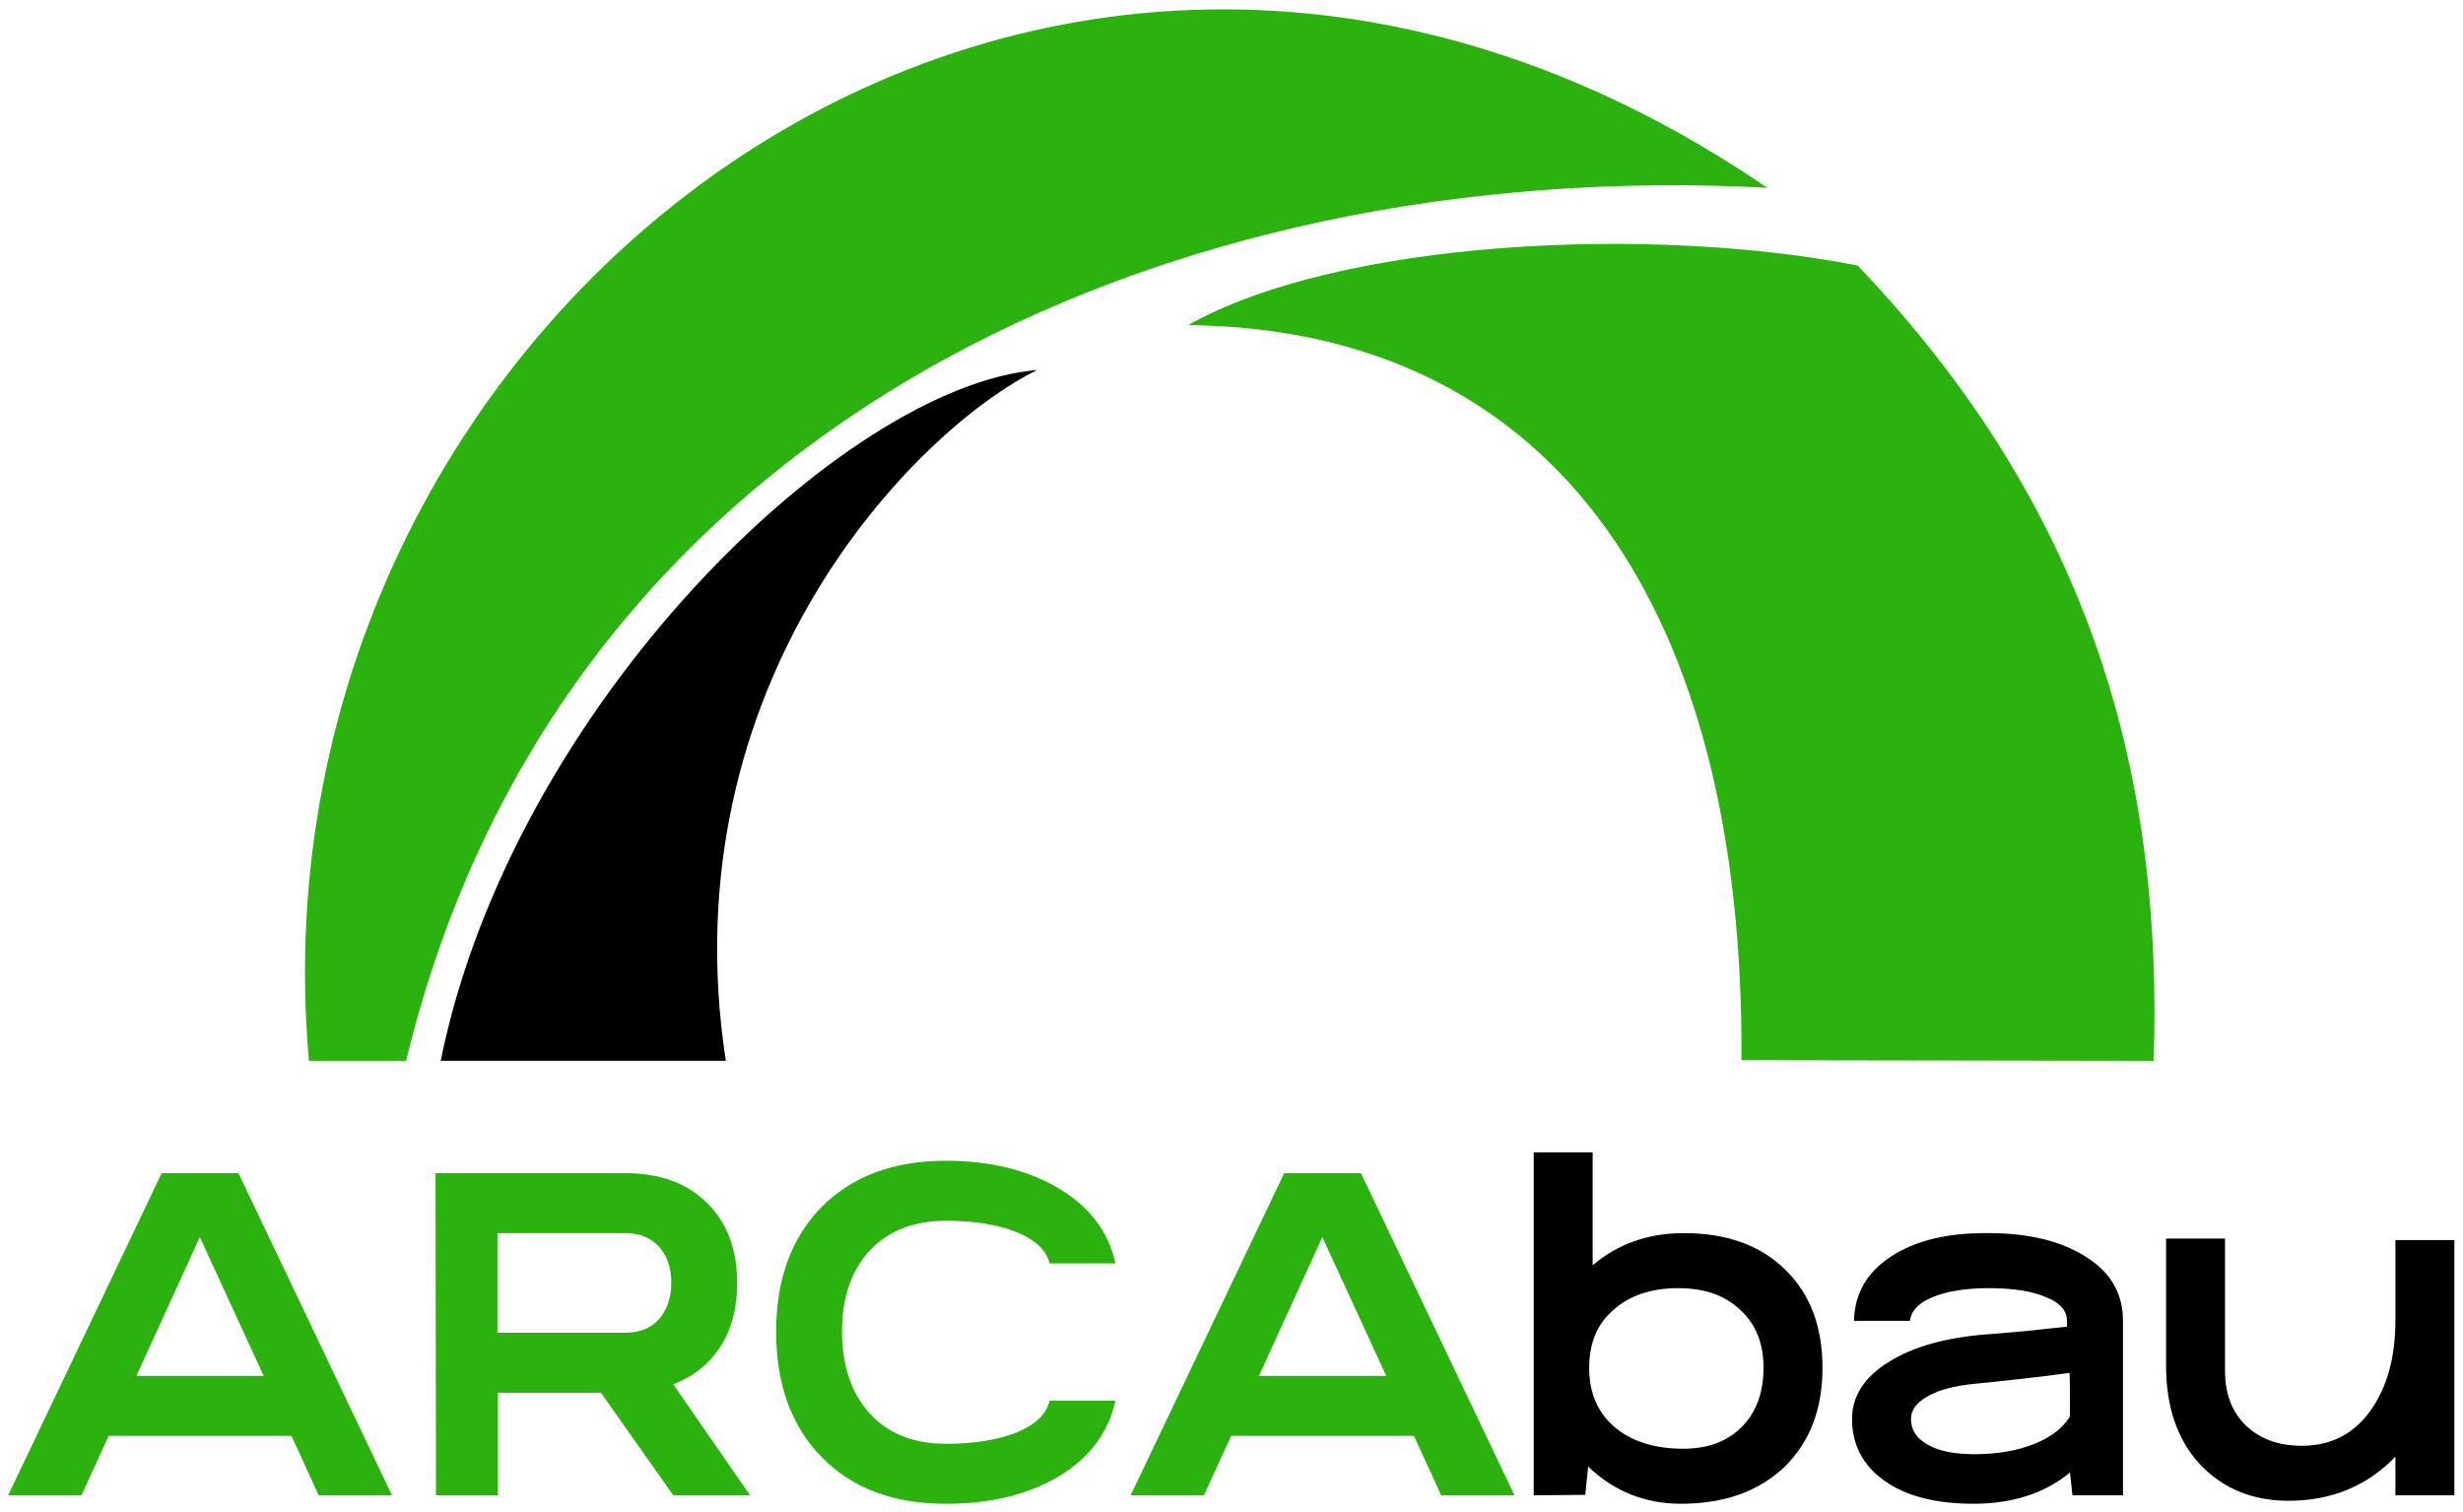
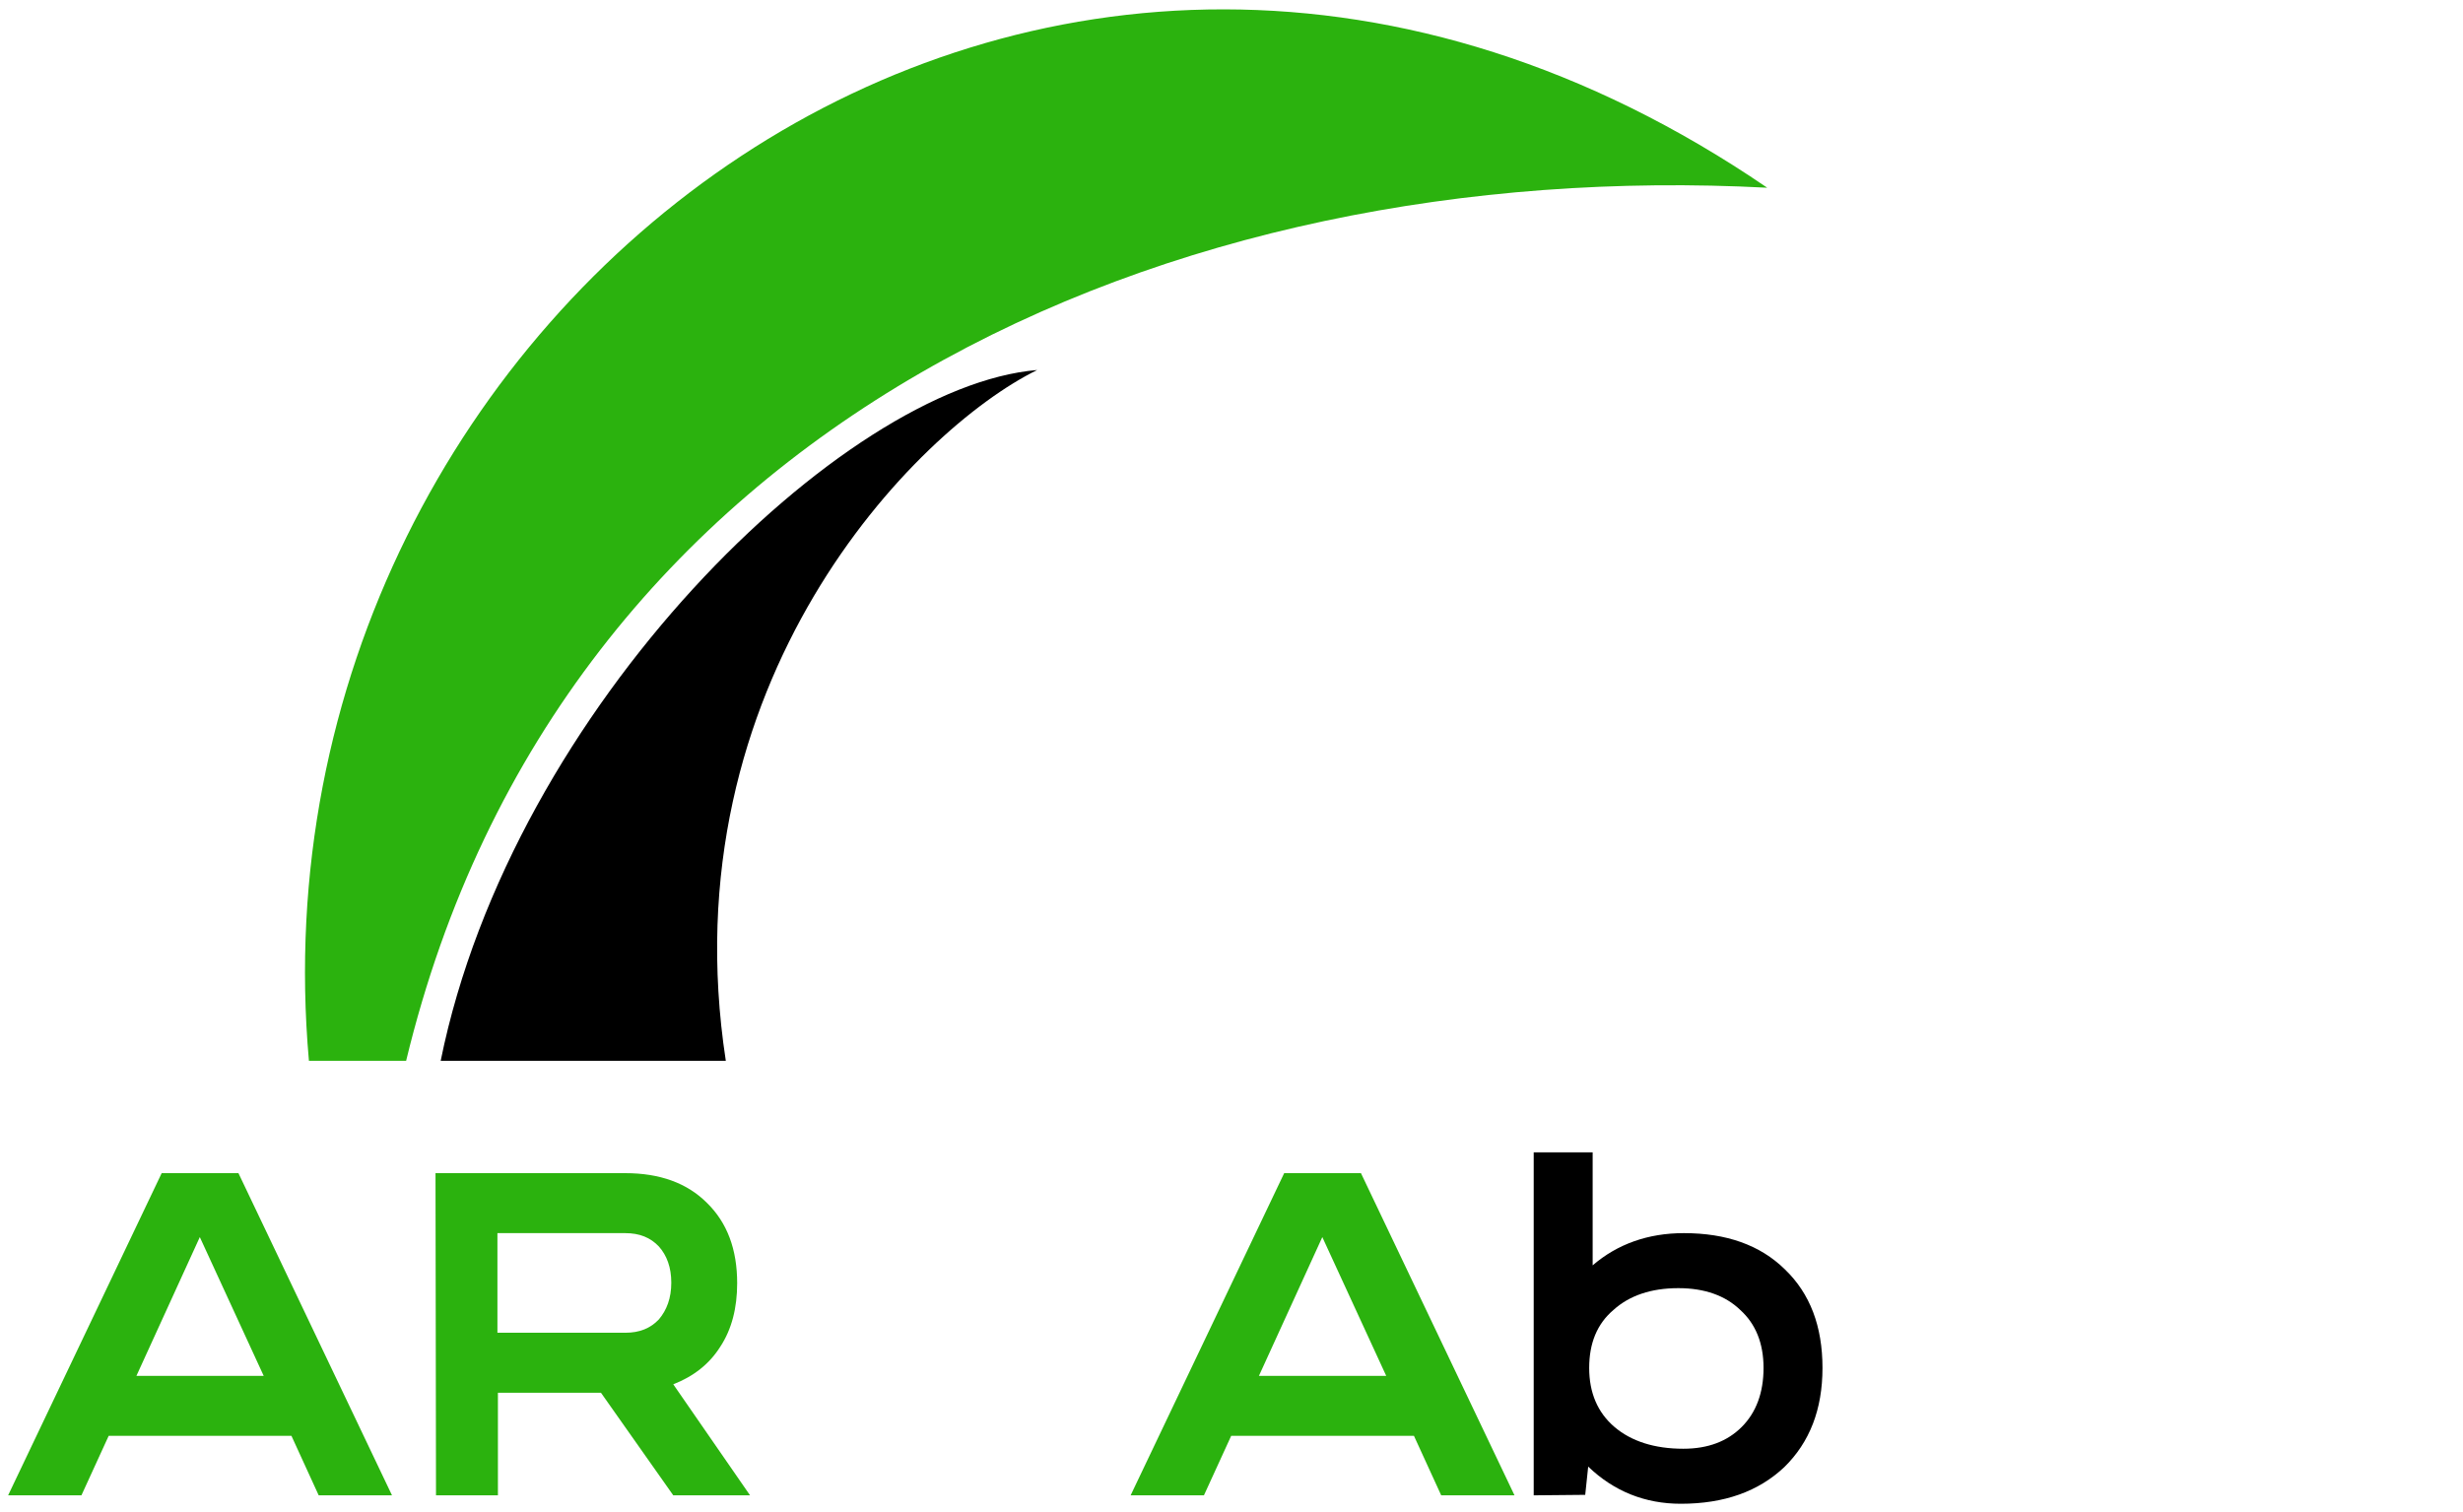
<svg xmlns="http://www.w3.org/2000/svg" width="100%" height="100%" viewBox="0 0 570 350" version="1.1" xml:space="preserve" style="fill-rule:evenodd;clip-rule:evenodd;stroke-linejoin:round;stroke-miterlimit:2;">
  <g id="Logo" transform="matrix(0.636,0,0,0.304,0,0)">
    <rect x="0" y="0" width="896" height="1152" style="fill:none;" />
    <g transform="matrix(1.572,0,0,3.291,-256.225,-1209.67)">
      <path d="M567.057,613L661.5,613L567.057,613Z" style="fill:none;" />
    </g>
    <g transform="matrix(1.572,0,0,3.291,-256.225,-1209.67)">
-       <path d="M438,442.778C524.059,443.767 566.753,509.87 566.093,612.852L661.5,613C663.647,549.105 648.332,487 593,429C545.244,419.649 473.354,422.966 438,442.778Z" style="fill:rgb(43,178,14);" />
-     </g>
+       </g>
    <g transform="matrix(1.572,0,0,3.291,-256.225,-1209.67)">
      <path d="M234.5,613L257,613C292.745,465.07 433.916,403.75 572.057,411C404.334,296.52 219.002,438.557 234.5,613Z" style="fill:rgb(43,178,14);" />
    </g>
    <g transform="matrix(1.572,0,0,3.291,-256.225,-1209.67)">
      <path d="M265,613L331,613C317.56,525.511 374.756,467.073 403.076,453.175C358.187,456.9 281.595,531.127 265,613Z" />
    </g>
    <g transform="matrix(15.02,0,0,31.45,-2782.97,-24431.8)">
      <g transform="matrix(12,0,0,12,185.325,814.848)">
        <path d="M0.013,-0.15L0.323,-0.8L0.478,-0.8L0.788,-0.15L0.64,-0.15L0.585,-0.27L0.216,-0.27L0.161,-0.15L0.013,-0.15ZM0.272,-0.391L0.529,-0.391L0.4,-0.671L0.272,-0.391Z" style="fill:rgb(43,178,14);fill-rule:nonzero;" />
      </g>
      <g transform="matrix(12,0,0,12,194.935,814.848)">
        <path d="M0.076,-0.15L0.075,-0.8L0.458,-0.8C0.528,-0.8 0.583,-0.78 0.623,-0.74C0.664,-0.7 0.684,-0.646 0.684,-0.578C0.684,-0.528 0.673,-0.485 0.65,-0.45C0.628,-0.415 0.596,-0.39 0.555,-0.374L0.71,-0.15L0.555,-0.15L0.409,-0.357L0.201,-0.357L0.201,-0.15L0.076,-0.15ZM0.2,-0.478L0.458,-0.478C0.487,-0.478 0.509,-0.487 0.526,-0.505C0.542,-0.524 0.551,-0.548 0.551,-0.579C0.551,-0.61 0.542,-0.634 0.526,-0.652C0.509,-0.67 0.487,-0.679 0.458,-0.679L0.2,-0.679L0.2,-0.478Z" style="fill:rgb(43,178,14);fill-rule:nonzero;" />
      </g>
      <g transform="matrix(12,0,0,12,203.607,814.848)">
-         <path d="M0.383,-0.133C0.277,-0.133 0.194,-0.164 0.132,-0.227C0.071,-0.289 0.04,-0.374 0.04,-0.48C0.04,-0.586 0.071,-0.67 0.132,-0.732C0.194,-0.794 0.277,-0.825 0.383,-0.825C0.473,-0.825 0.549,-0.806 0.611,-0.769C0.673,-0.732 0.711,-0.682 0.725,-0.618L0.592,-0.618C0.586,-0.644 0.564,-0.665 0.526,-0.681C0.488,-0.696 0.441,-0.704 0.383,-0.704C0.318,-0.704 0.267,-0.684 0.229,-0.644C0.192,-0.604 0.173,-0.549 0.173,-0.481C0.173,-0.411 0.192,-0.356 0.229,-0.315C0.267,-0.274 0.318,-0.254 0.383,-0.254C0.441,-0.254 0.488,-0.262 0.526,-0.277C0.564,-0.293 0.586,-0.314 0.592,-0.341L0.725,-0.341C0.711,-0.277 0.673,-0.226 0.612,-0.189C0.55,-0.152 0.474,-0.133 0.383,-0.133Z" style="fill:rgb(43,178,14);fill-rule:nonzero;" />
-       </g>
+         </g>
      <g transform="matrix(12,0,0,12,212.519,814.848)">
        <path d="M0.013,-0.15L0.323,-0.8L0.478,-0.8L0.788,-0.15L0.64,-0.15L0.585,-0.27L0.216,-0.27L0.161,-0.15L0.013,-0.15ZM0.272,-0.391L0.529,-0.391L0.4,-0.671L0.272,-0.391Z" style="fill:rgb(43,178,14);fill-rule:nonzero;" />
      </g>
      <g transform="matrix(12,0,0,12,221.888,814.848)">
        <path d="M0.343,-0.133C0.271,-0.133 0.208,-0.158 0.156,-0.208L0.15,-0.151L0.046,-0.15L0.046,-0.842L0.165,-0.842L0.165,-0.614C0.215,-0.657 0.277,-0.679 0.349,-0.679C0.435,-0.679 0.503,-0.655 0.553,-0.606C0.604,-0.557 0.629,-0.491 0.629,-0.407C0.629,-0.323 0.603,-0.257 0.552,-0.207C0.5,-0.158 0.431,-0.133 0.343,-0.133ZM0.158,-0.407C0.158,-0.357 0.175,-0.317 0.209,-0.288C0.243,-0.259 0.29,-0.244 0.348,-0.244C0.398,-0.244 0.437,-0.259 0.466,-0.288C0.495,-0.317 0.51,-0.357 0.51,-0.407C0.51,-0.457 0.494,-0.496 0.463,-0.524C0.433,-0.553 0.391,-0.568 0.338,-0.568C0.283,-0.568 0.239,-0.553 0.207,-0.524C0.174,-0.496 0.158,-0.457 0.158,-0.407Z" style="fill-rule:nonzero;" />
      </g>
      <g transform="matrix(12,0,0,12,229.792,814.848)">
-         <path d="M0.275,-0.133C0.2,-0.133 0.14,-0.148 0.096,-0.179C0.052,-0.21 0.03,-0.252 0.03,-0.304C0.03,-0.35 0.055,-0.389 0.104,-0.419C0.153,-0.45 0.221,-0.469 0.305,-0.475C0.323,-0.476 0.35,-0.479 0.386,-0.482C0.423,-0.486 0.449,-0.489 0.464,-0.49L0.464,-0.502C0.464,-0.522 0.45,-0.539 0.421,-0.55C0.393,-0.562 0.355,-0.568 0.306,-0.568C0.26,-0.568 0.222,-0.562 0.193,-0.55C0.165,-0.539 0.149,-0.522 0.147,-0.502L0.034,-0.502C0.035,-0.557 0.06,-0.6 0.109,-0.632C0.158,-0.664 0.223,-0.68 0.306,-0.679C0.389,-0.679 0.455,-0.662 0.504,-0.63C0.553,-0.599 0.577,-0.556 0.577,-0.502L0.577,-0.15L0.475,-0.15L0.47,-0.196C0.419,-0.154 0.354,-0.133 0.275,-0.133ZM0.149,-0.304C0.149,-0.282 0.16,-0.265 0.183,-0.252C0.206,-0.239 0.237,-0.233 0.277,-0.233C0.323,-0.233 0.363,-0.24 0.396,-0.253C0.43,-0.266 0.455,-0.285 0.47,-0.309C0.47,-0.352 0.47,-0.382 0.469,-0.397C0.402,-0.388 0.338,-0.381 0.277,-0.375C0.237,-0.371 0.206,-0.363 0.183,-0.35C0.16,-0.337 0.149,-0.322 0.149,-0.304Z" style="fill-rule:nonzero;" />
-       </g>
+         </g>
      <g transform="matrix(12,0,0,12,237.316,814.848)">
-         <path d="M0.284,-0.139C0.211,-0.139 0.151,-0.164 0.105,-0.213C0.06,-0.262 0.037,-0.328 0.037,-0.411L0.037,-0.668L0.156,-0.668L0.156,-0.401C0.156,-0.355 0.17,-0.318 0.198,-0.291C0.226,-0.264 0.264,-0.25 0.311,-0.25C0.369,-0.25 0.415,-0.273 0.449,-0.32C0.483,-0.367 0.5,-0.428 0.5,-0.503L0.5,-0.665L0.619,-0.665L0.619,-0.15L0.5,-0.15L0.5,-0.228C0.443,-0.169 0.371,-0.139 0.284,-0.139Z" style="fill-rule:nonzero;" />
-       </g>
+         </g>
    </g>
  </g>
</svg>